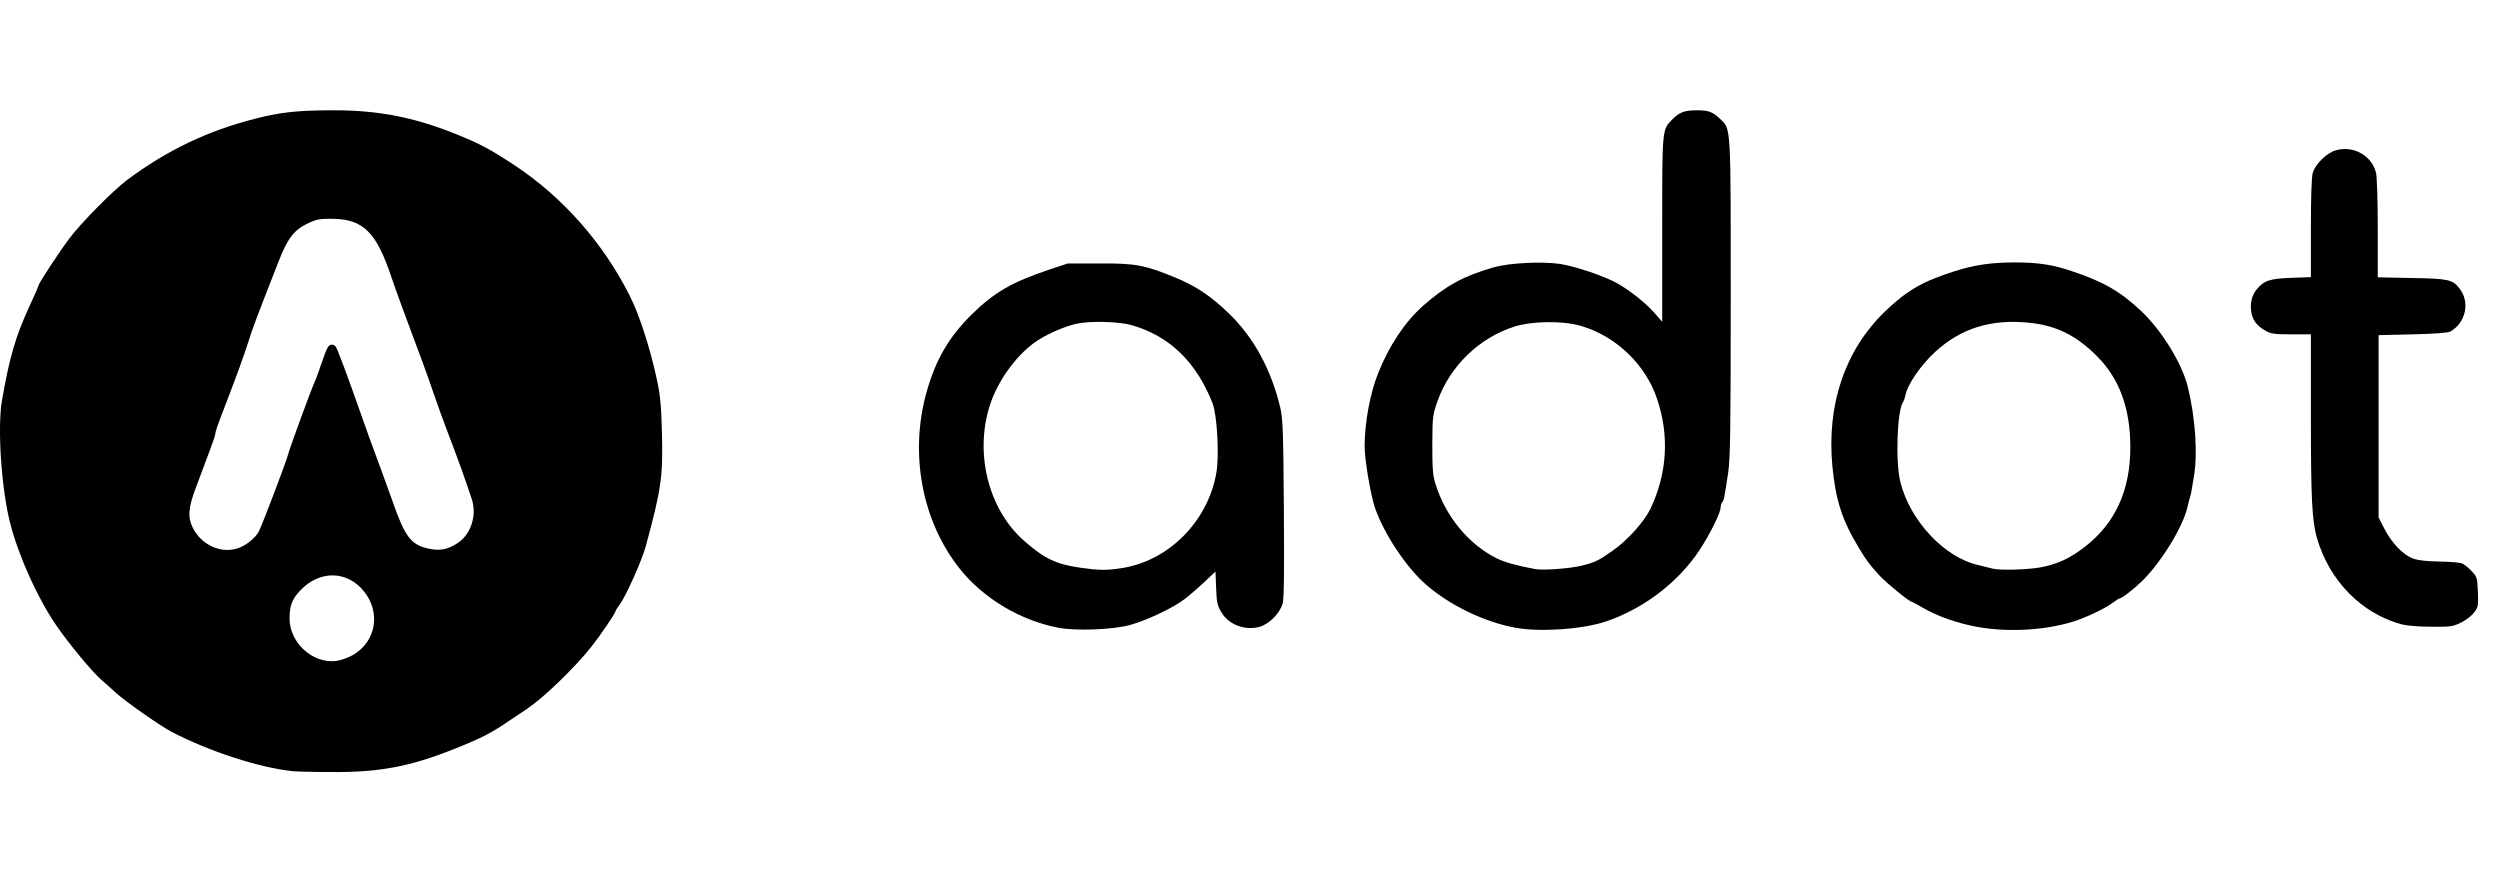
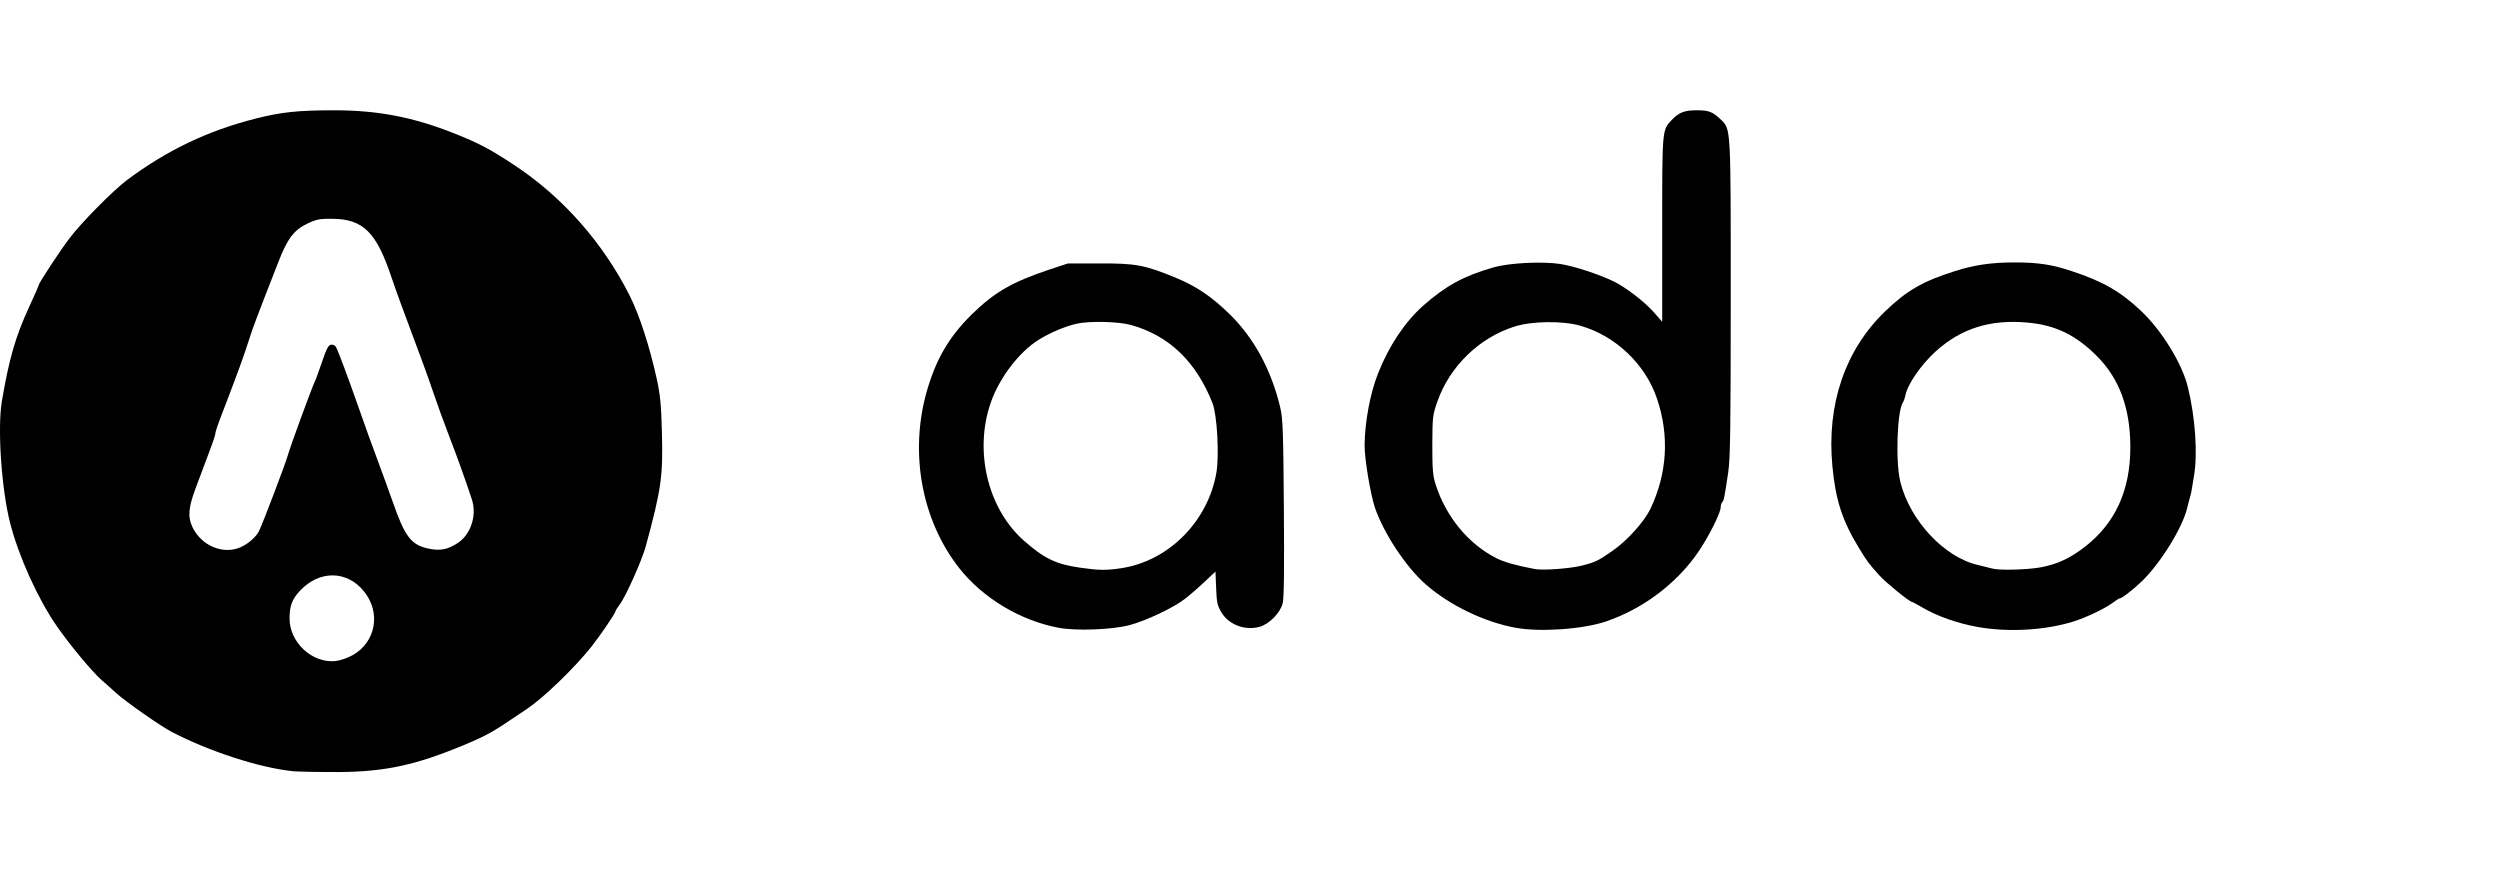
<svg xmlns="http://www.w3.org/2000/svg" width="68" height="24" viewBox="0 0 68 24" fill="none">
  <path d="M7.967 20.977C7.053 20.881 5.703 20.444 4.67 19.908C4.352 19.739 3.429 19.094 3.156 18.848C3.015 18.716 2.838 18.562 2.769 18.503C2.515 18.284 1.878 17.516 1.537 17.02C1.023 16.274 0.505 15.124 0.277 14.232C0.041 13.314 -0.073 11.659 0.05 10.917C0.25 9.749 0.418 9.157 0.809 8.312C0.946 8.02 1.055 7.766 1.055 7.752C1.055 7.698 1.623 6.834 1.892 6.479C2.206 6.061 3.079 5.178 3.456 4.896C4.548 4.082 5.653 3.555 6.962 3.223C7.649 3.05 8.099 3 9.091 3C10.282 3 11.246 3.186 12.378 3.637C13.024 3.896 13.32 4.05 13.97 4.478C15.293 5.347 16.398 6.593 17.131 8.048C17.394 8.571 17.676 9.444 17.867 10.322C17.958 10.74 17.986 11.026 18.004 11.754C18.036 12.955 17.99 13.296 17.563 14.865C17.458 15.247 17.021 16.229 16.853 16.447C16.794 16.524 16.744 16.606 16.744 16.62C16.744 16.674 16.326 17.288 16.08 17.598C15.612 18.184 14.775 18.989 14.329 19.285C14.238 19.344 14.006 19.503 13.806 19.635C13.365 19.935 13.106 20.072 12.378 20.363C11.151 20.854 10.309 21.013 8.986 20.999C8.513 20.999 8.054 20.986 7.967 20.977ZM9.6 17.816C10.227 17.457 10.368 16.656 9.895 16.079C9.436 15.515 8.69 15.506 8.167 16.061C7.945 16.293 7.876 16.474 7.876 16.825C7.876 17.475 8.495 18.048 9.127 17.98C9.259 17.966 9.454 17.898 9.6 17.816ZM6.526 14.892C6.735 14.805 6.953 14.619 7.04 14.455C7.14 14.26 7.767 12.609 7.831 12.377C7.881 12.181 8.477 10.558 8.558 10.39C8.586 10.34 8.672 10.094 8.759 9.844C8.881 9.485 8.931 9.385 9.004 9.376C9.059 9.367 9.118 9.394 9.141 9.444C9.204 9.558 9.459 10.244 9.782 11.163C9.932 11.59 10.136 12.163 10.241 12.436C10.346 12.714 10.541 13.255 10.678 13.637C11.014 14.605 11.182 14.824 11.665 14.924C11.965 14.987 12.169 14.951 12.438 14.778C12.806 14.546 12.979 14.019 12.833 13.578C12.674 13.096 12.442 12.441 12.219 11.868C12.078 11.504 11.874 10.94 11.764 10.613C11.655 10.285 11.401 9.589 11.201 9.066C11.005 8.543 10.755 7.861 10.65 7.548C10.241 6.32 9.882 5.96 9.045 5.951C8.704 5.947 8.622 5.96 8.367 6.079C7.999 6.252 7.817 6.488 7.567 7.138C6.98 8.639 6.871 8.925 6.762 9.276C6.635 9.676 6.476 10.112 6.135 11.004C5.916 11.572 5.862 11.718 5.853 11.822C5.848 11.859 5.771 12.086 5.68 12.322C5.589 12.559 5.434 12.977 5.334 13.246C5.121 13.805 5.102 14.06 5.239 14.346C5.48 14.842 6.057 15.087 6.526 14.892Z" fill="black" />
  <path d="M28.791 17.075C27.754 16.879 26.735 16.27 26.094 15.456C25.075 14.164 24.734 12.336 25.203 10.663C25.453 9.78 25.807 9.171 26.426 8.557C27.049 7.948 27.522 7.675 28.536 7.334L29.045 7.166H29.909C30.887 7.161 31.128 7.206 31.965 7.548C32.52 7.775 32.938 8.052 33.425 8.525C34.102 9.176 34.584 10.067 34.825 11.095C34.893 11.39 34.907 11.763 34.921 13.828C34.934 15.51 34.925 16.279 34.889 16.411C34.821 16.674 34.516 16.984 34.252 17.052C33.856 17.157 33.415 16.988 33.22 16.652C33.111 16.47 33.093 16.379 33.079 15.992L33.061 15.547L32.756 15.833C32.588 15.992 32.351 16.197 32.224 16.293C31.924 16.529 31.164 16.888 30.728 17.002C30.25 17.129 29.273 17.166 28.791 17.075ZM30.491 15.456C31.783 15.265 32.861 14.182 33.088 12.845C33.165 12.368 33.106 11.281 32.979 10.963C32.538 9.844 31.81 9.139 30.782 8.844C30.437 8.744 29.632 8.725 29.273 8.807C28.963 8.88 28.545 9.057 28.249 9.244C27.717 9.576 27.185 10.276 26.949 10.949C26.489 12.273 26.867 13.837 27.849 14.705C28.409 15.197 28.722 15.347 29.386 15.442C29.896 15.515 30.096 15.515 30.491 15.456Z" fill="black" />
  <path d="M41.224 17.075C40.369 16.92 39.427 16.461 38.782 15.897C38.24 15.424 37.631 14.496 37.395 13.8C37.272 13.418 37.117 12.491 37.117 12.113C37.122 11.49 37.267 10.694 37.485 10.153C37.781 9.403 38.209 8.762 38.713 8.312C39.336 7.766 39.809 7.507 40.632 7.27C41.055 7.152 41.928 7.106 42.433 7.179C42.815 7.238 43.511 7.466 43.916 7.666C44.252 7.839 44.73 8.207 44.984 8.493L45.212 8.753V6.238C45.212 3.496 45.207 3.541 45.475 3.259C45.666 3.059 45.817 3 46.144 3C46.48 3 46.576 3.036 46.794 3.241C47.085 3.518 47.076 3.387 47.076 8.111C47.076 11.645 47.063 12.468 47.008 12.845C46.903 13.541 46.89 13.614 46.844 13.659C46.822 13.687 46.803 13.746 46.803 13.796C46.803 13.914 46.599 14.355 46.349 14.769C45.78 15.733 44.793 16.524 43.688 16.902C43.065 17.116 41.883 17.198 41.224 17.075ZM43.015 15.387C43.384 15.297 43.479 15.251 43.866 14.978C44.261 14.705 44.721 14.191 44.889 13.846C45.348 12.882 45.412 11.854 45.071 10.845C44.757 9.912 43.952 9.139 42.992 8.862C42.515 8.721 41.665 8.73 41.187 8.885C40.232 9.189 39.436 9.962 39.1 10.913C38.968 11.286 38.963 11.331 38.959 12.095C38.959 12.75 38.972 12.941 39.045 13.164C39.323 14.05 39.941 14.801 40.71 15.187C40.923 15.292 41.242 15.383 41.756 15.479C41.974 15.519 42.702 15.465 43.015 15.387Z" fill="black" />
  <path d="M53.784 17.052C53.252 16.956 52.702 16.765 52.306 16.534C52.156 16.443 52.015 16.37 52.001 16.37C51.938 16.37 51.306 15.856 51.119 15.651C50.833 15.333 50.782 15.269 50.555 14.892C50.109 14.155 49.928 13.6 49.841 12.682C49.682 10.995 50.187 9.517 51.278 8.466C51.865 7.902 52.297 7.652 53.17 7.375C53.702 7.206 54.166 7.138 54.798 7.138C55.435 7.138 55.826 7.197 56.353 7.375C57.204 7.657 57.672 7.925 58.236 8.457C58.795 8.98 59.355 9.89 59.509 10.526C59.714 11.358 59.782 12.359 59.673 12.964C59.65 13.1 59.623 13.259 59.614 13.323C59.605 13.387 59.587 13.469 59.573 13.505C59.559 13.541 59.527 13.678 59.496 13.8C59.373 14.342 58.768 15.319 58.254 15.815C58.013 16.047 57.708 16.279 57.649 16.279C57.631 16.279 57.554 16.329 57.477 16.388C57.258 16.552 56.735 16.802 56.38 16.911C55.607 17.147 54.616 17.202 53.784 17.052ZM55.498 15.433C55.962 15.347 56.303 15.187 56.708 14.874C57.536 14.232 57.945 13.337 57.945 12.168C57.945 11.104 57.649 10.299 57.035 9.685C56.462 9.112 55.912 8.844 55.157 8.775C54.148 8.68 53.343 8.93 52.651 9.558C52.251 9.921 51.874 10.467 51.824 10.767C51.81 10.835 51.783 10.908 51.765 10.935C51.601 11.154 51.551 12.573 51.692 13.118C51.956 14.169 52.893 15.165 53.807 15.369C53.943 15.401 54.12 15.447 54.193 15.465C54.389 15.519 55.144 15.497 55.498 15.433Z" fill="black" />
-   <path d="M65.33 16.984C64.23 16.688 63.361 15.801 63.02 14.633C62.888 14.169 62.856 13.569 62.856 11.336V9.094H62.324C61.851 9.094 61.765 9.08 61.61 8.989C61.387 8.862 61.269 8.707 61.237 8.493C61.196 8.252 61.251 8.025 61.383 7.87C61.583 7.629 61.737 7.579 62.324 7.557L62.856 7.538V6.211C62.856 5.383 62.874 4.819 62.906 4.705C62.974 4.469 63.279 4.164 63.525 4.091C64.007 3.946 64.521 4.232 64.63 4.71C64.653 4.805 64.675 5.483 64.675 6.215V7.543L65.553 7.561C66.603 7.579 66.704 7.598 66.899 7.848C67.19 8.216 67.072 8.775 66.653 9.016C66.594 9.053 66.217 9.08 65.63 9.094L64.698 9.116V14.073L64.853 14.378C65.053 14.769 65.367 15.097 65.635 15.192C65.771 15.242 66.012 15.269 66.353 15.274C66.635 15.278 66.908 15.301 66.963 15.324C67.017 15.342 67.135 15.433 67.222 15.528C67.376 15.688 67.381 15.706 67.399 16.102C67.413 16.479 67.404 16.52 67.295 16.661C67.231 16.747 67.072 16.87 66.94 16.934C66.722 17.043 66.658 17.052 66.135 17.047C65.803 17.047 65.466 17.02 65.33 16.984Z" fill="black" />
</svg>